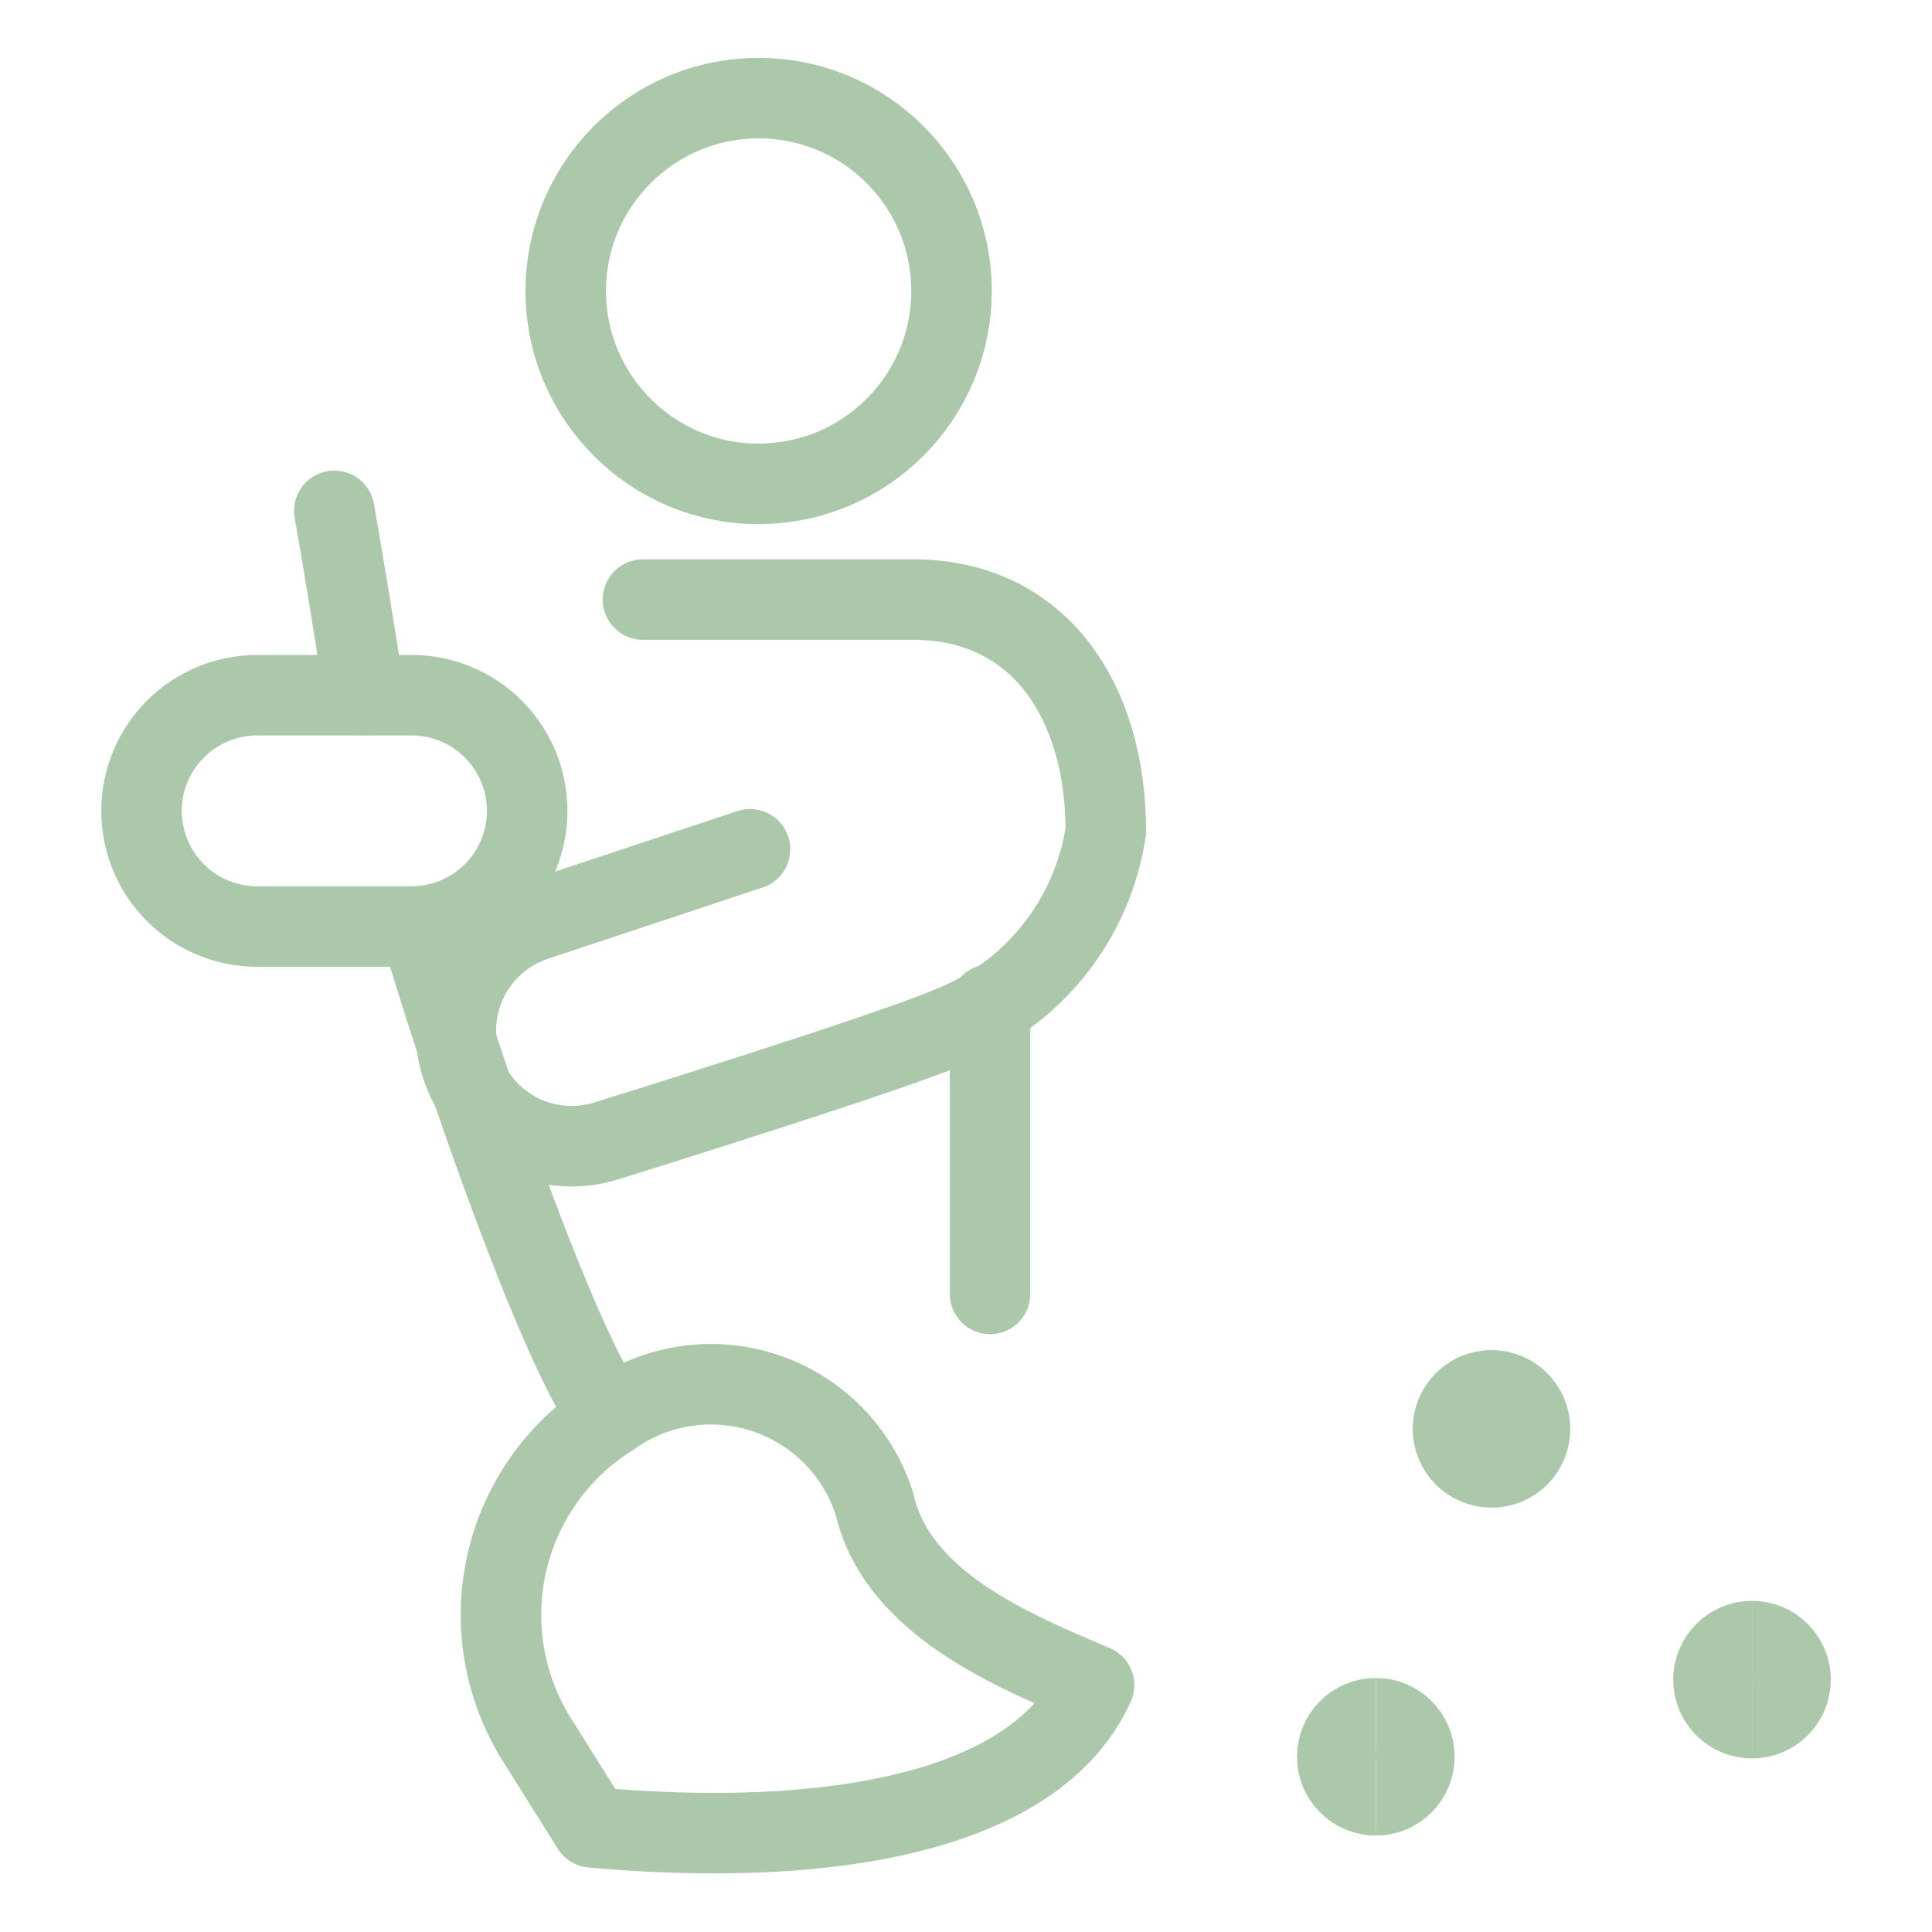
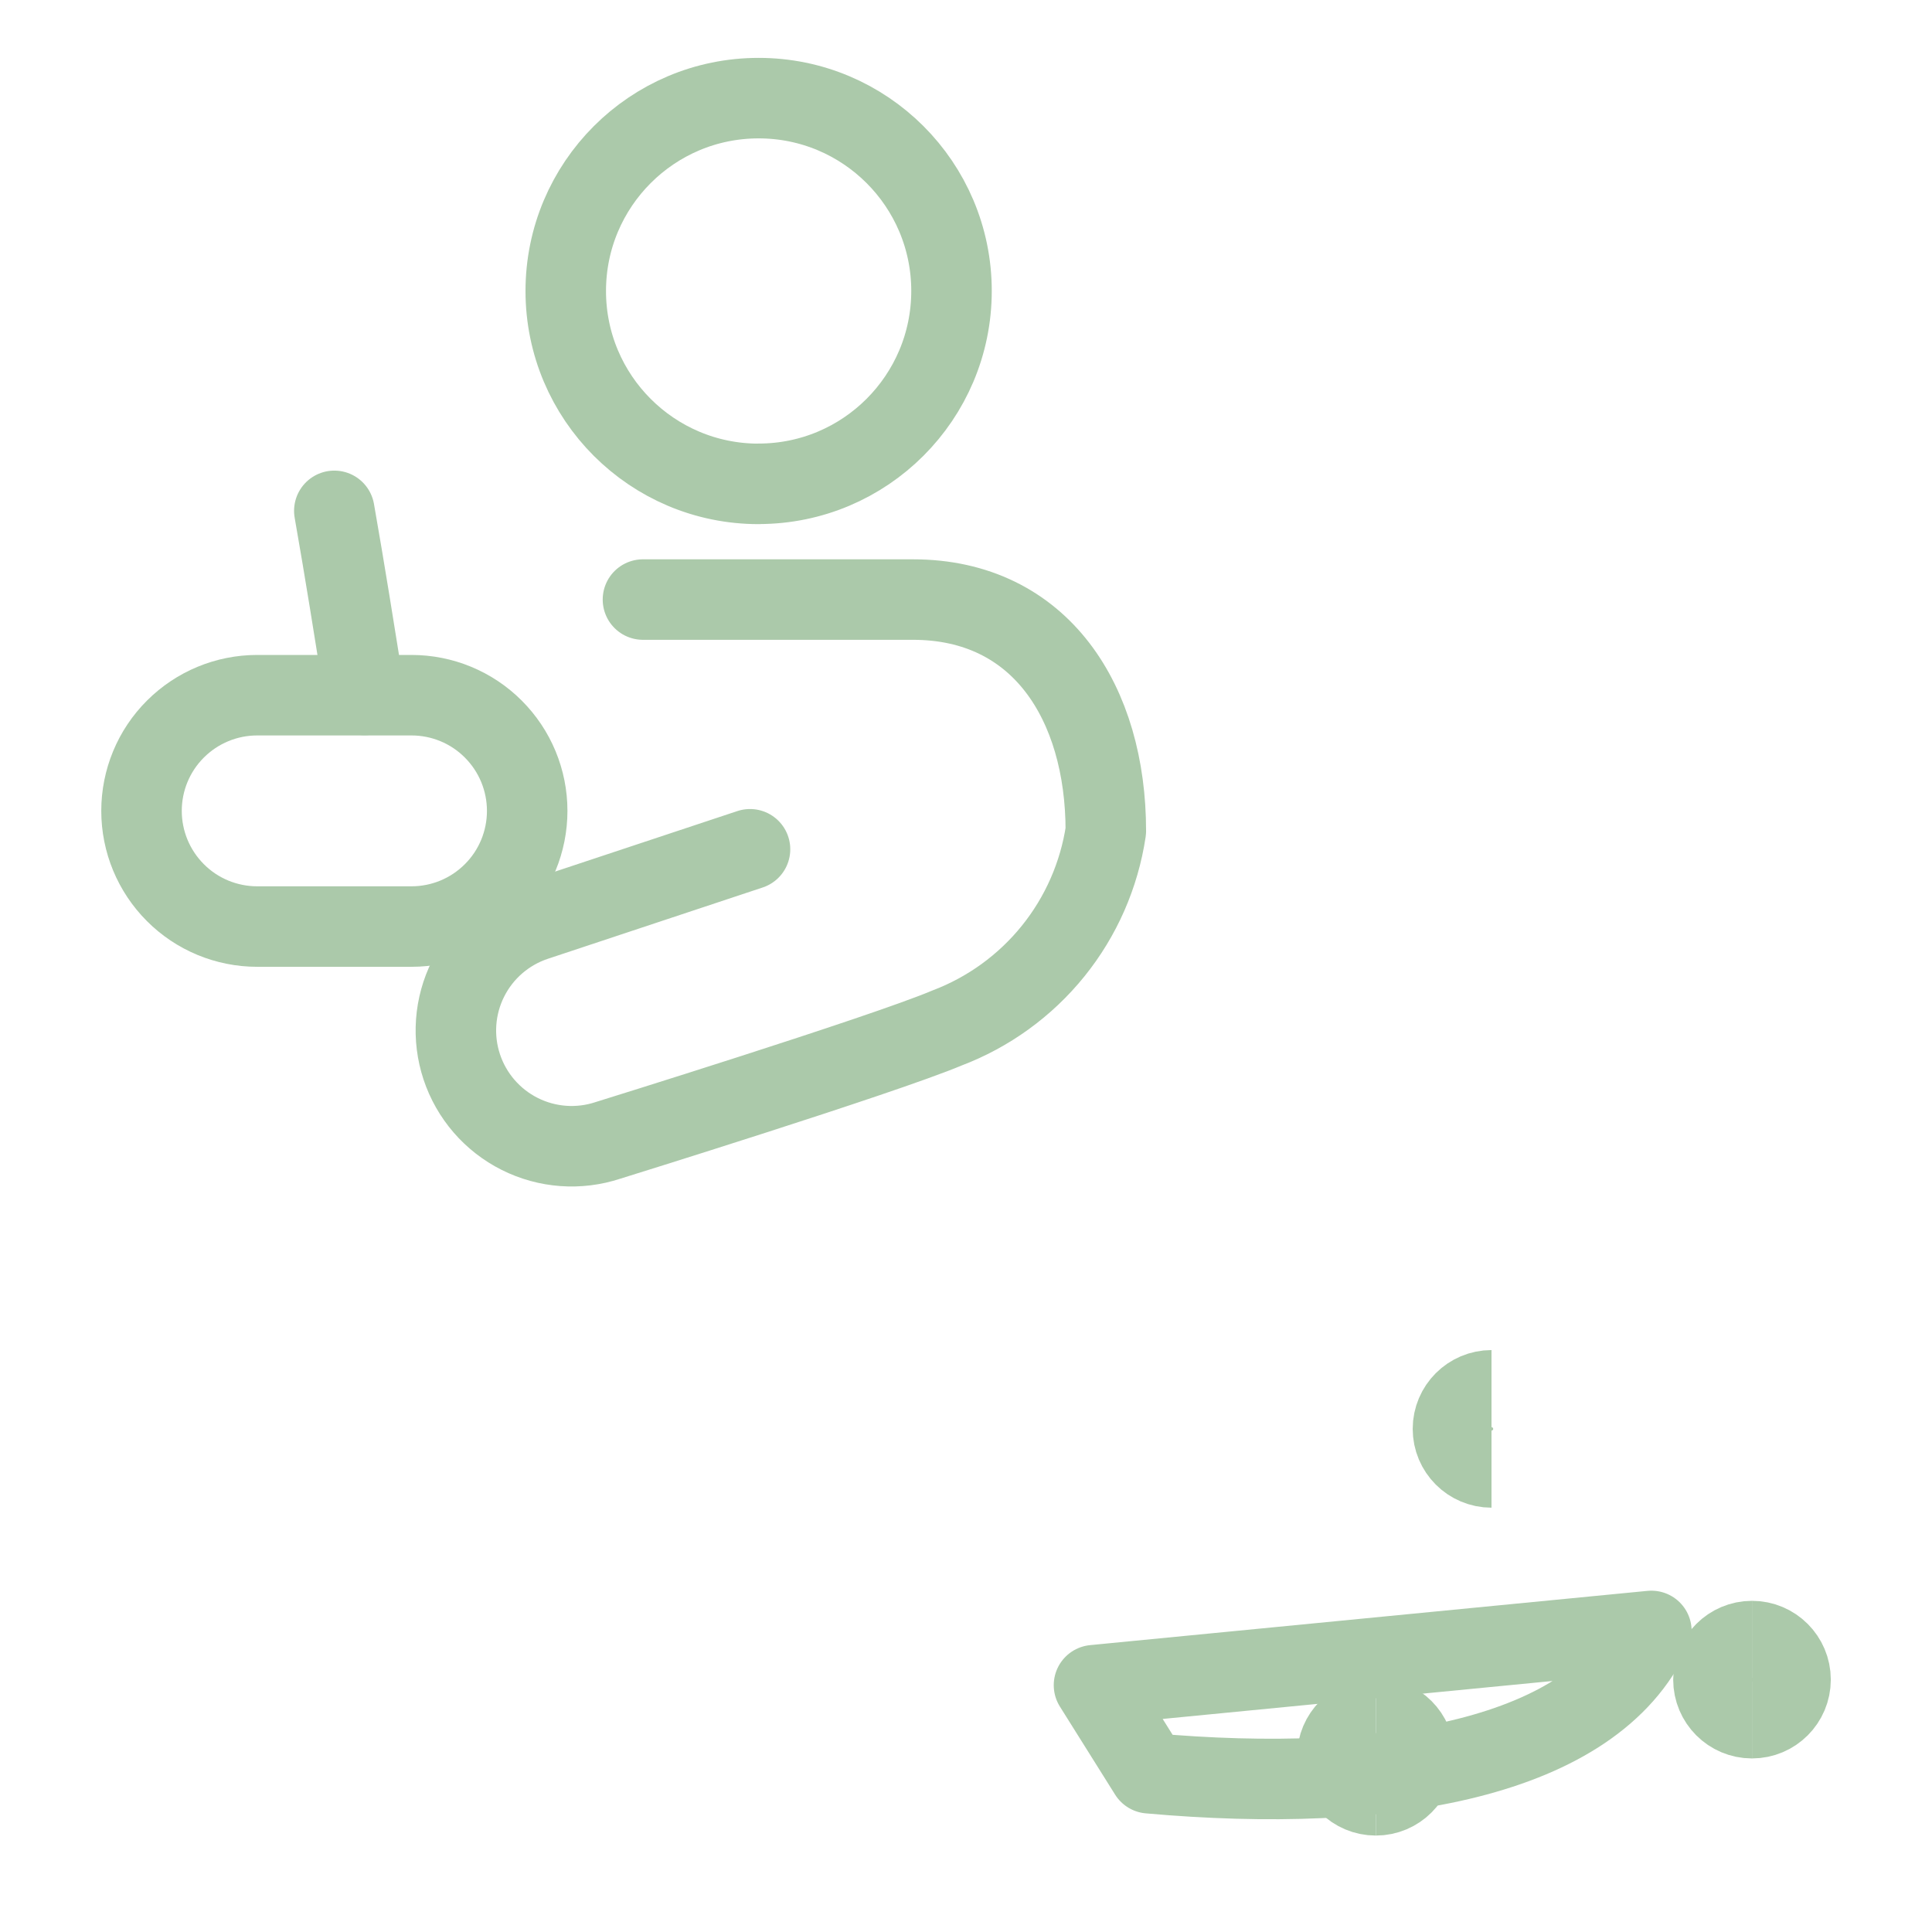
<svg xmlns="http://www.w3.org/2000/svg" fill="none" viewBox="-0.5 -0.5 24 24" id="Sweeping-1--Streamline-Ultimate" height="24" width="24">
  <desc>Sweeping 1 Streamline Icon: https://streamlinehq.com</desc>
  <path stroke="#abc9aa" stroke-linecap="round" stroke-linejoin="round" d="M8.924 5.51c1.323 0 2.396 -1.073 2.396 -2.396S10.247 0.719 8.924 0.719c-1.323 0 -2.396 1.073 -2.396 2.396s1.073 2.396 2.396 2.396Z" stroke-width="1" />
-   <path stroke="#abc9aa" stroke-linecap="round" stroke-linejoin="round" d="M13.09 20.434c-1.003 -0.43 -2.447 -1.013 -2.728 -2.256 -0.103 -0.32 -0.279 -0.612 -0.516 -0.851 -0.237 -0.239 -0.527 -0.418 -0.846 -0.524 -0.319 -0.105 -0.659 -0.134 -0.992 -0.083 -0.332 0.051 -0.648 0.18 -0.921 0.376 -0.654 0.41 -1.118 1.063 -1.29 1.815 -0.173 0.752 -0.039 1.542 0.37 2.196l0.686 1.094c2.961 0.266 5.523 -0.189 6.238 -1.768Z" stroke-width="1" />
+   <path stroke="#abc9aa" stroke-linecap="round" stroke-linejoin="round" d="M13.09 20.434l0.686 1.094c2.961 0.266 5.523 -0.189 6.238 -1.768Z" stroke-width="1" />
  <path stroke="#abc9aa" stroke-linecap="round" stroke-linejoin="round" d="M6.049 9.573c0 0.381 -0.151 0.747 -0.421 1.016 -0.27 0.27 -0.635 0.421 -1.016 0.421h-1.917c-0.381 0 -0.747 -0.151 -1.016 -0.421 -0.27 -0.27 -0.421 -0.635 -0.421 -1.016 0 -0.381 0.151 -0.747 0.421 -1.016 0.27 -0.27 0.635 -0.421 1.016 -0.421h1.917c0.381 0 0.747 0.151 1.016 0.421 0.27 0.27 0.421 0.635 0.421 1.016Z" stroke-width="1" />
-   <path stroke="#abc9aa" stroke-linecap="round" stroke-linejoin="round" d="M4.716 11.006c0.752 2.531 1.897 5.587 2.37 6.09" stroke-width="1" />
  <path stroke="#abc9aa" stroke-linecap="round" stroke-linejoin="round" d="M3.653 5.846c0.133 0.754 0.254 1.521 0.377 2.287" stroke-width="1" />
-   <path stroke="#abc9aa" stroke-linecap="round" stroke-linejoin="round" d="M11.799 11.979v3.594" stroke-width="1" />
  <path stroke="#abc9aa" stroke-linecap="round" stroke-linejoin="round" d="M7.487 6.948h3.354c1.588 0 2.396 1.287 2.396 2.875 -0.082 0.547 -0.308 1.062 -0.655 1.492 -0.347 0.43 -0.803 0.76 -1.32 0.956 -0.808 0.34 -4.209 1.395 -4.209 1.395 -0.362 0.12 -0.757 0.091 -1.097 -0.08 -0.341 -0.171 -0.6 -0.471 -0.72 -0.833 -0.12 -0.362 -0.091 -0.757 0.08 -1.097 0.171 -0.341 0.471 -0.6 0.832 -0.72l2.669 -0.886" stroke-width="1" />
  <path stroke="#abc9aa" d="M18.028 17.729c-0.265 0 -0.479 -0.215 -0.479 -0.479s0.215 -0.479 0.479 -0.479" stroke-width="1" />
-   <path stroke="#abc9aa" d="M18.028 17.729c0.265 0 0.479 -0.215 0.479 -0.479s-0.215 -0.479 -0.479 -0.479" stroke-width="1" />
  <path stroke="#abc9aa" d="M21.264 20.844c-0.265 0 -0.479 -0.215 -0.479 -0.479s0.215 -0.479 0.479 -0.479" stroke-width="1" />
  <path stroke="#abc9aa" d="M21.264 20.844c0.265 0 0.479 -0.215 0.479 -0.479s-0.215 -0.479 -0.479 -0.479" stroke-width="1" />
  <path stroke="#abc9aa" d="M16.591 21.802c-0.265 0 -0.479 -0.215 -0.479 -0.479s0.215 -0.479 0.479 -0.479" stroke-width="1" />
  <path stroke="#abc9aa" d="M16.591 21.802c0.265 0 0.479 -0.215 0.479 -0.479s-0.215 -0.479 -0.479 -0.479" stroke-width="1" />
</svg>